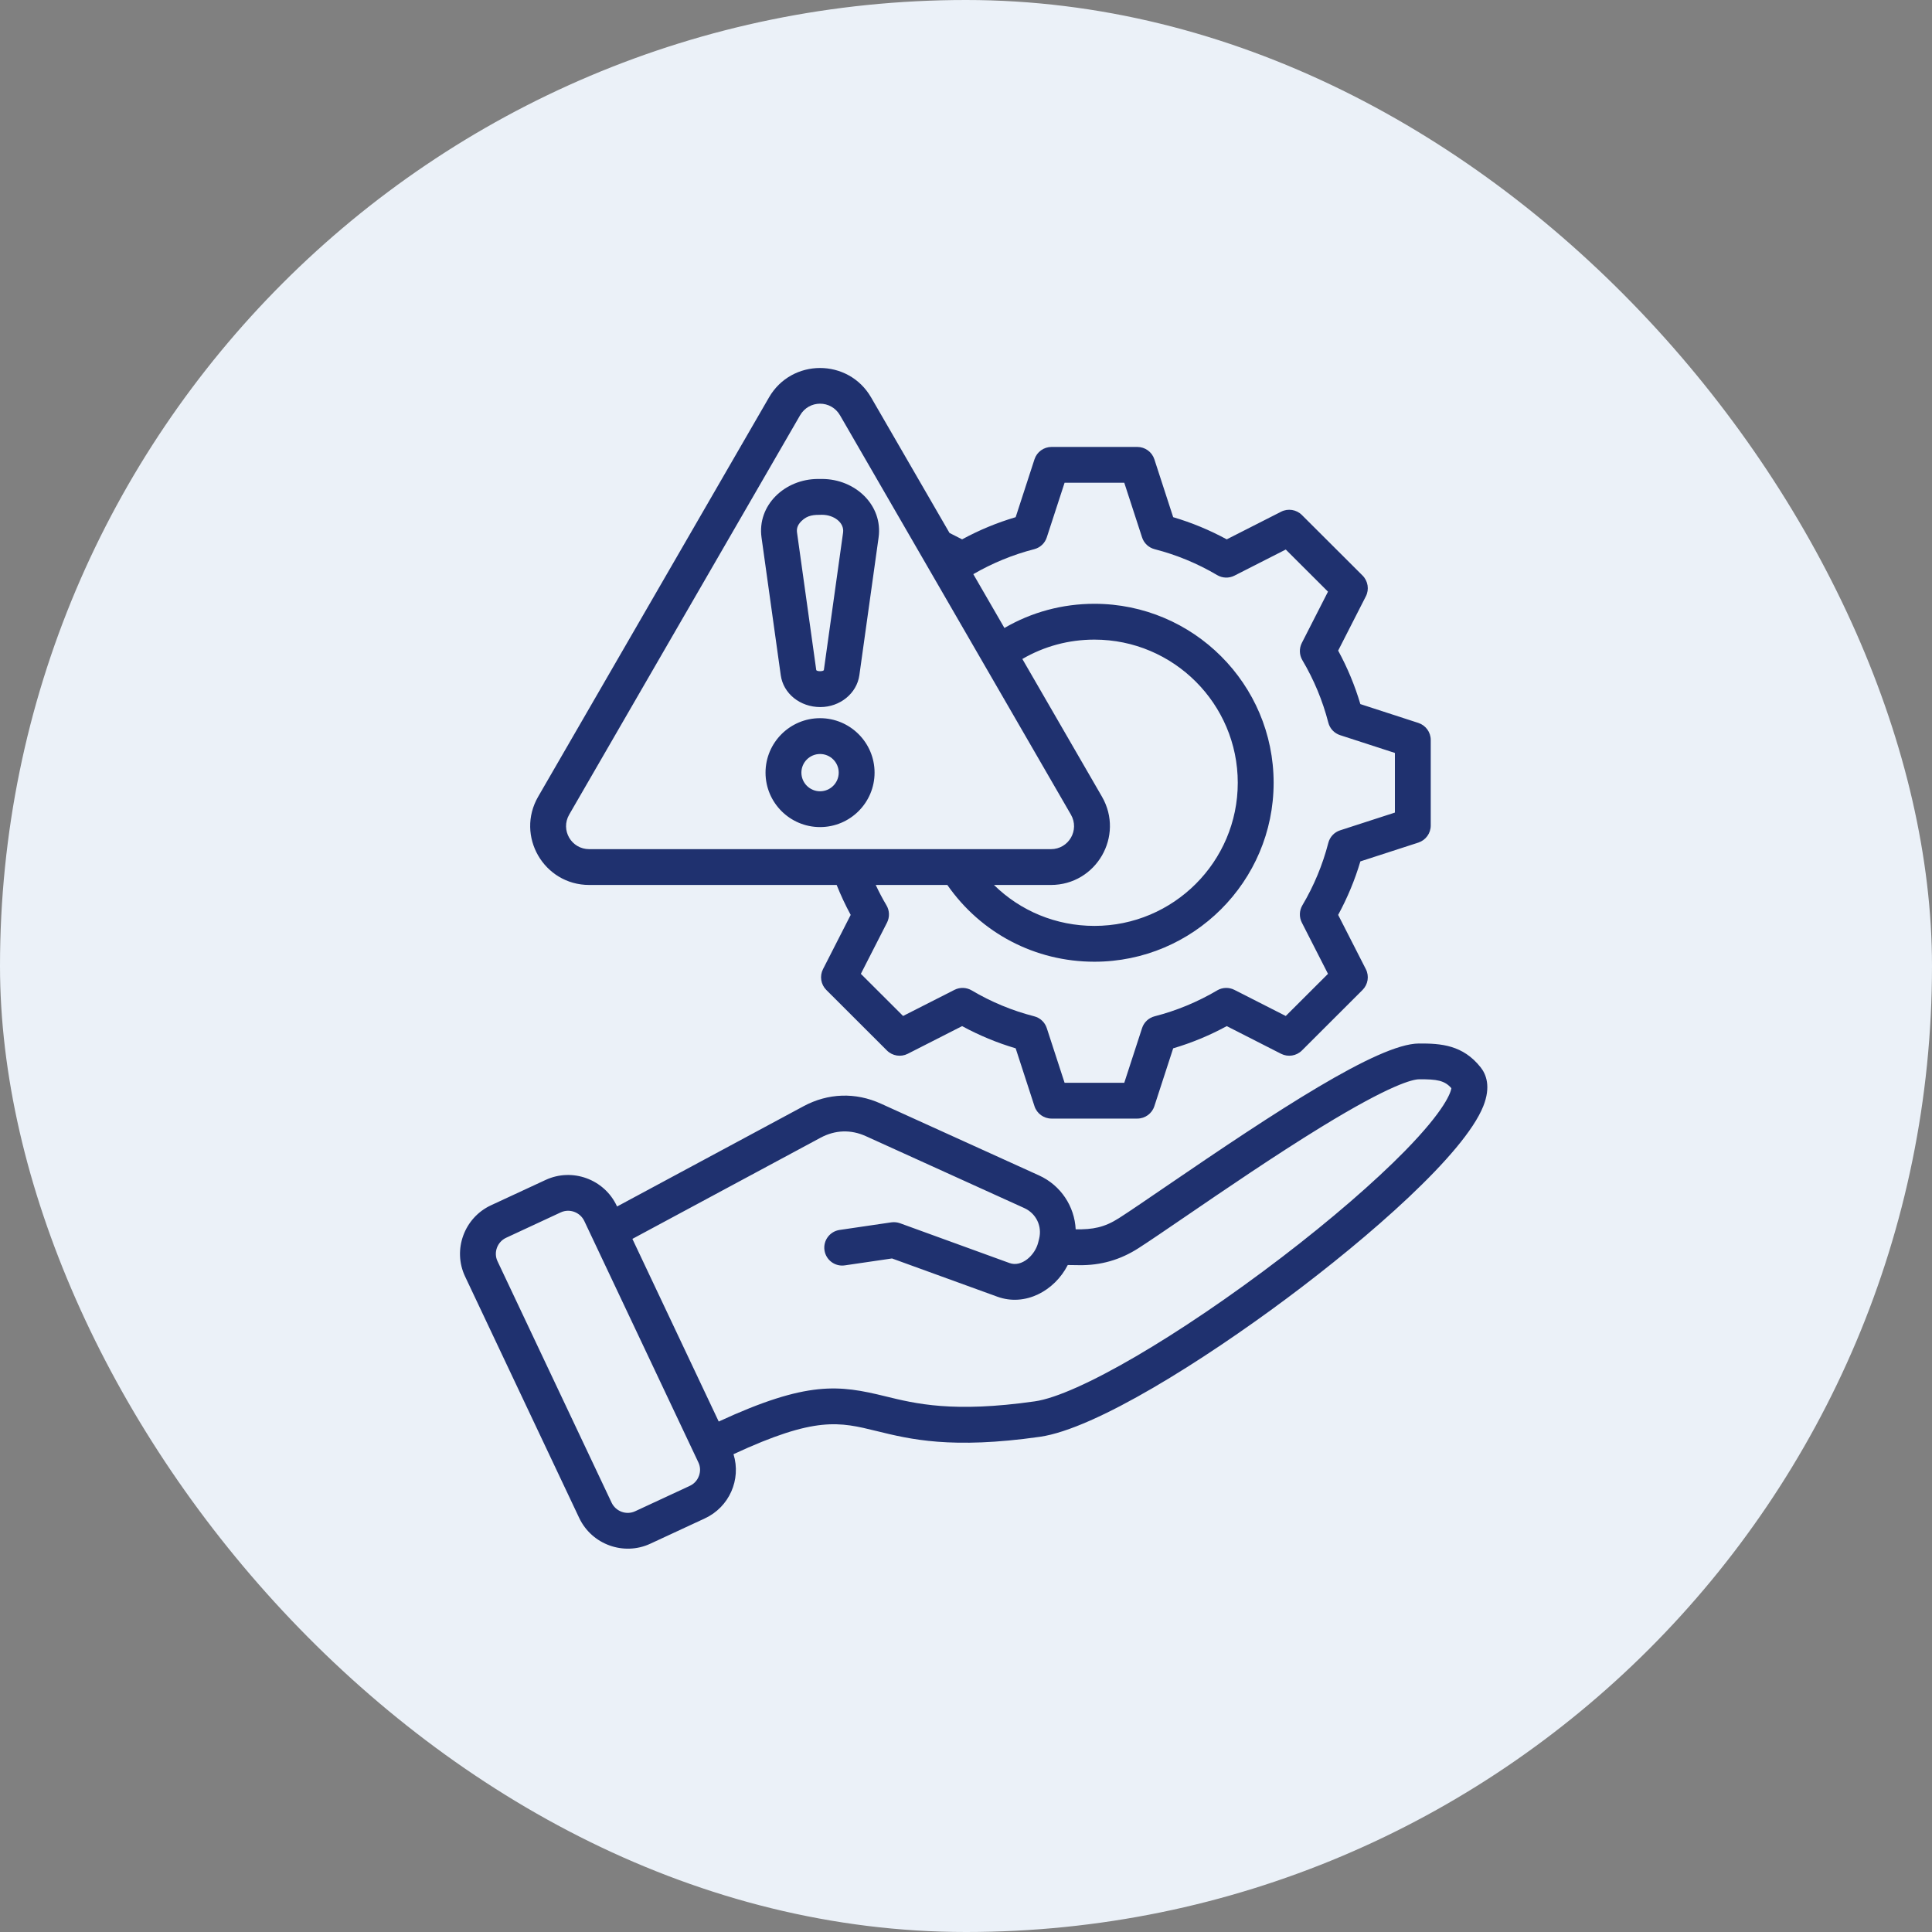
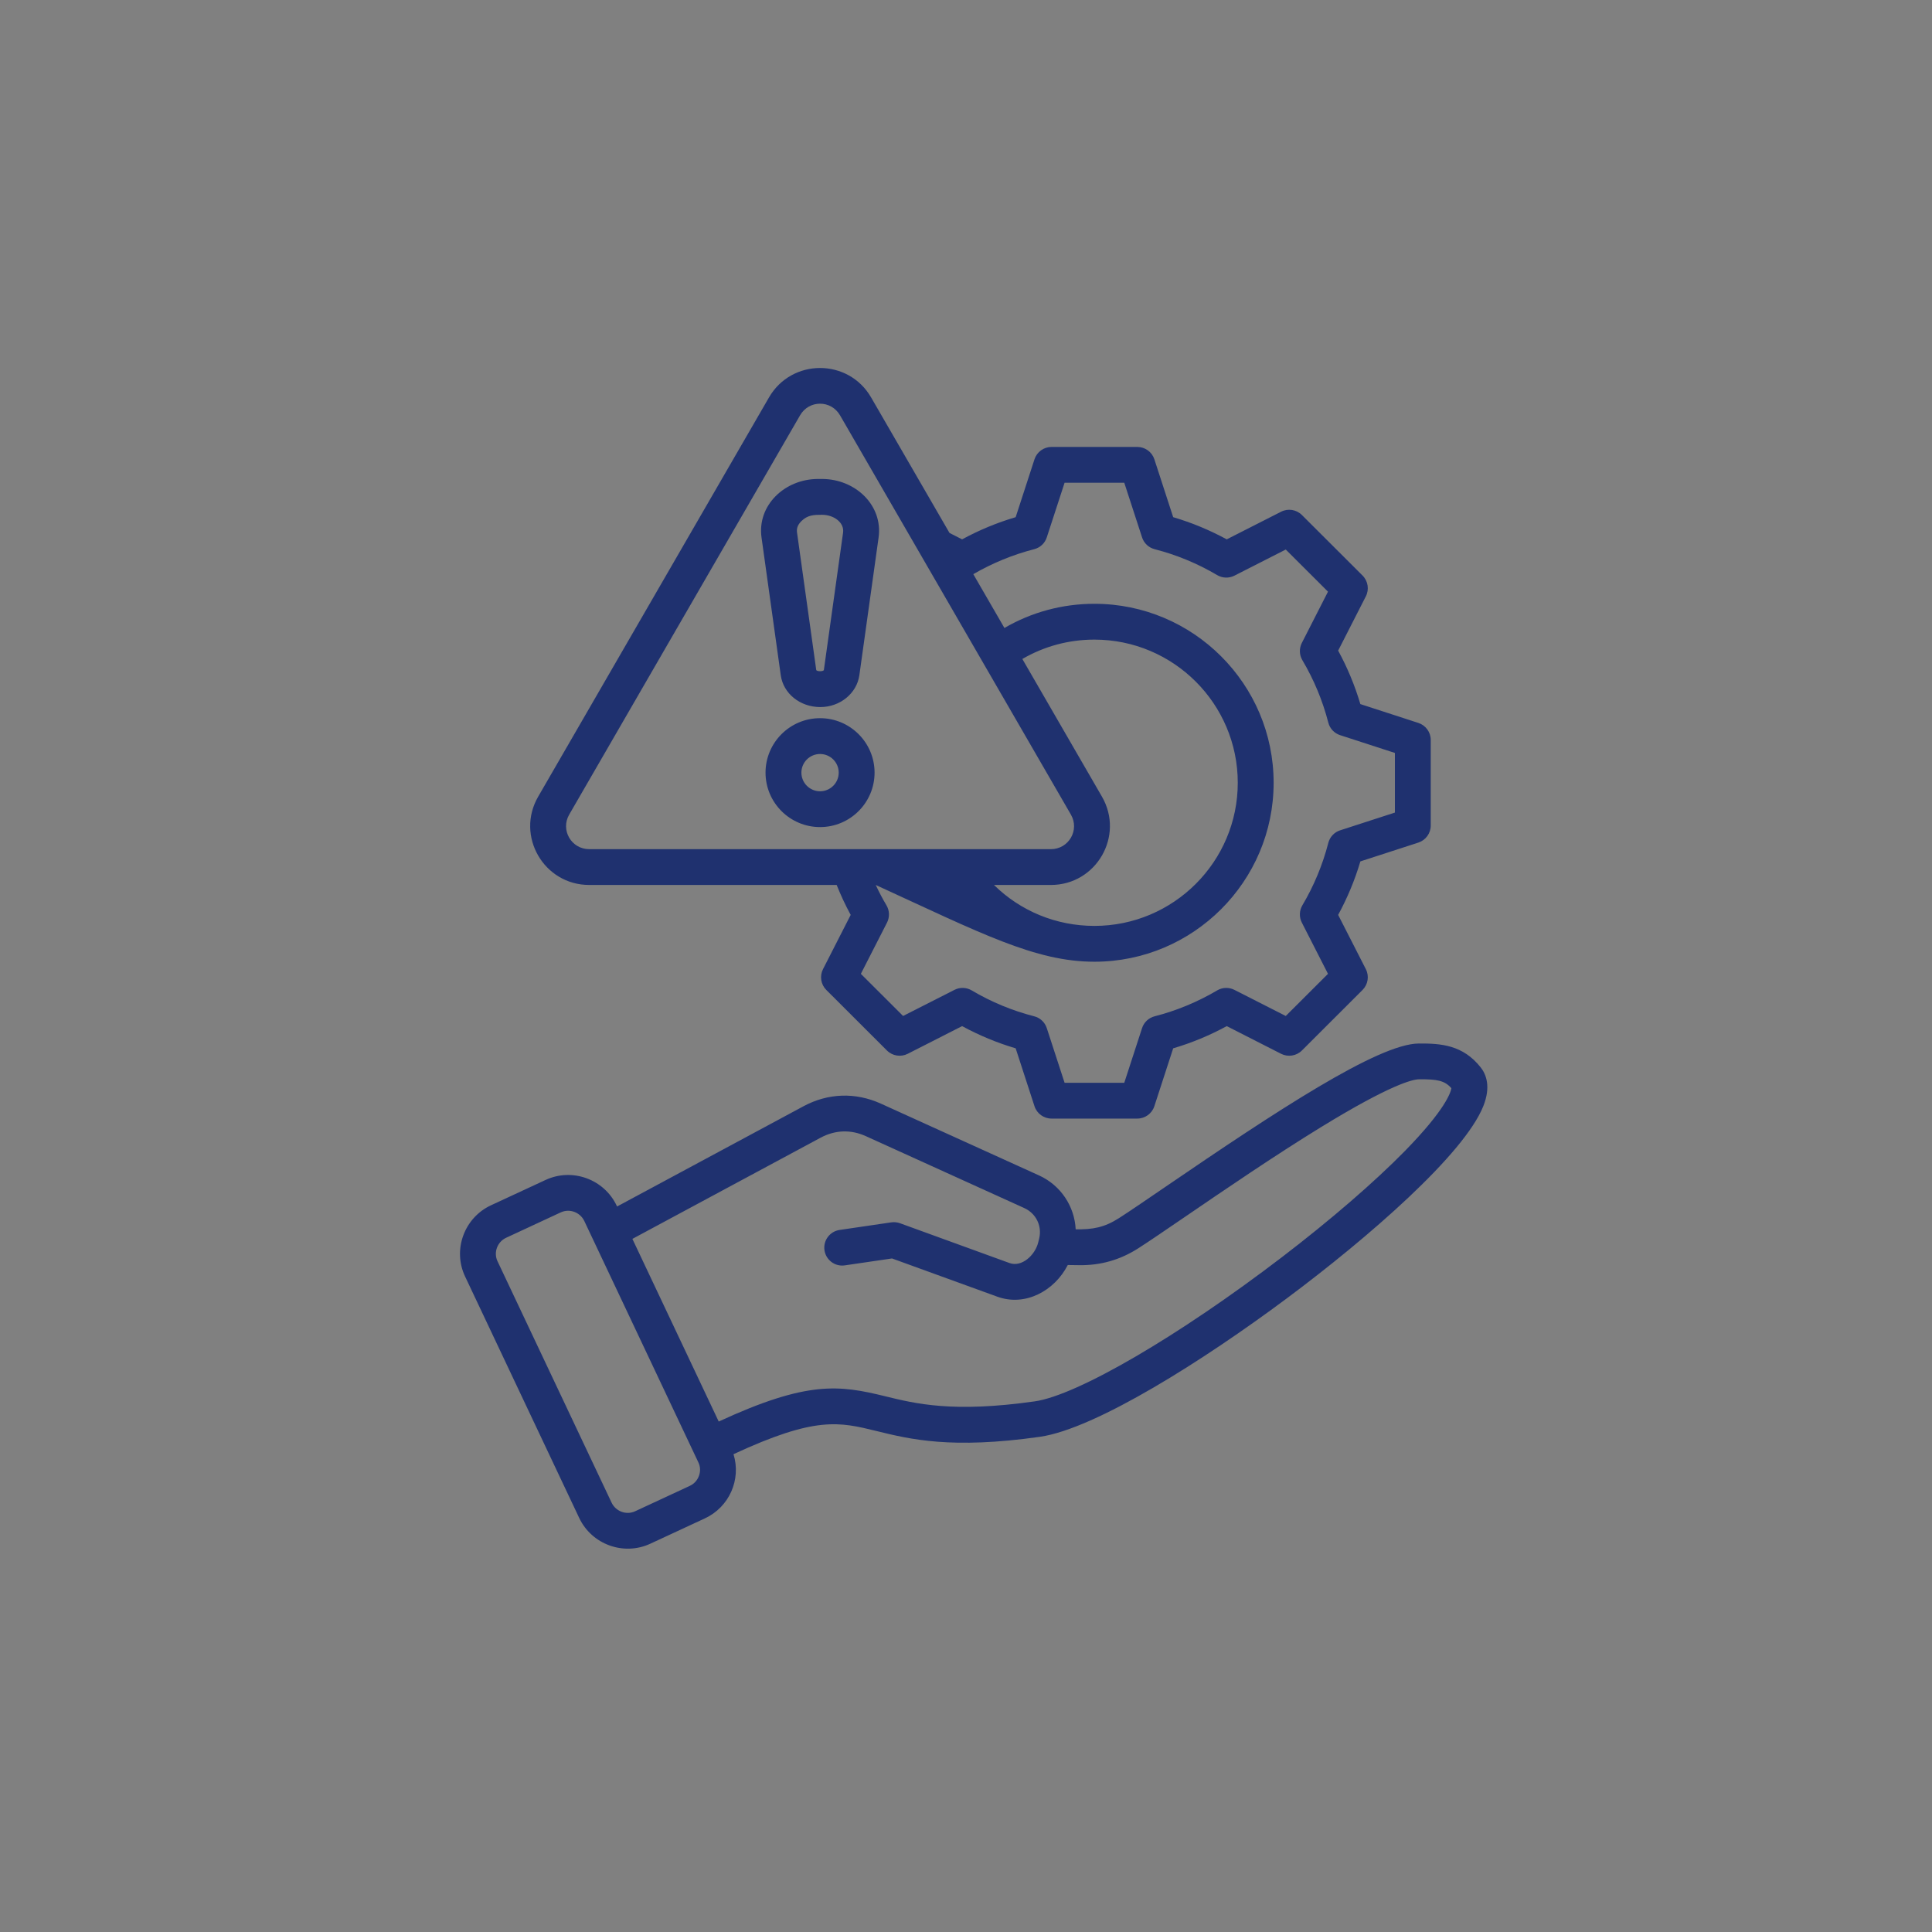
<svg xmlns="http://www.w3.org/2000/svg" width="126" height="126" viewBox="0 0 126 126" fill="none">
  <rect x="0" y="0" width="126" height="126" fill="#808080" stroke="none" />
-   <rect width="126" height="126" rx="63" fill="#EBF1F8" />
-   <path fill-rule="evenodd" clip-rule="evenodd" d="M53.482 51.605C52.811 51.605 52.265 51.059 52.265 50.389C52.265 49.719 52.811 49.174 53.482 49.174C54.153 49.174 54.699 49.719 54.699 50.389C54.699 51.059 54.153 51.605 53.482 51.605ZM53.482 46.838C51.521 46.838 49.926 48.431 49.926 50.389C49.926 52.348 51.521 53.94 53.482 53.94C55.443 53.94 57.037 52.348 57.037 50.389C57.037 48.431 55.443 46.838 53.482 46.838ZM52.266 33.985C52.671 33.587 53.072 33.573 53.609 33.573C54.379 33.573 55.075 34.078 54.983 34.736L53.73 43.701C53.687 43.8 53.278 43.798 53.234 43.701L51.981 34.736C51.955 34.544 51.962 34.284 52.266 33.985ZM50.919 44.037C51.086 45.233 52.178 46.113 53.499 46.113C54.785 46.113 55.879 45.22 56.045 44.037L57.299 35.057C57.593 32.953 55.784 31.237 53.608 31.237H53.354C51.178 31.237 49.371 32.954 49.665 35.057L50.919 44.037ZM37.123 53.123C36.54 54.131 37.261 55.38 38.428 55.38H68.536C69.704 55.38 70.424 54.13 69.84 53.123L54.787 27.09C54.203 26.074 52.76 26.073 52.176 27.09L37.123 53.123ZM71.866 51.955L66.675 42.977C68.097 42.148 69.703 41.714 71.376 41.714C76.531 41.714 80.724 45.901 80.724 51.05C80.724 56.197 76.531 60.385 71.376 60.385C68.878 60.385 66.551 59.414 64.825 57.715H68.536C71.495 57.715 73.347 54.518 71.866 51.955ZM67.446 35.817C67.835 35.718 68.145 35.428 68.268 35.048L69.43 31.482H73.322L74.483 35.048C74.606 35.428 74.916 35.718 75.304 35.817C76.734 36.185 78.105 36.752 79.38 37.506C79.725 37.71 80.15 37.724 80.507 37.542L83.854 35.839L86.608 38.587L84.902 41.931C84.721 42.287 84.733 42.711 84.937 43.055C85.692 44.328 86.26 45.698 86.629 47.127C86.727 47.513 87.018 47.822 87.398 47.945L90.972 49.105V52.994L87.398 54.152C87.018 54.275 86.728 54.584 86.629 54.972C86.26 56.399 85.692 57.769 84.937 59.042C84.733 59.388 84.721 59.811 84.902 60.168L86.608 63.511L83.854 66.26L80.507 64.558C80.15 64.375 79.725 64.388 79.38 64.591C78.105 65.345 76.734 65.913 75.304 66.28C74.916 66.379 74.606 66.669 74.483 67.049L73.322 70.617H69.43L68.268 67.05C68.145 66.671 67.835 66.379 67.446 66.28C66.018 65.914 64.645 65.346 63.371 64.591C63.026 64.389 62.6 64.374 62.244 64.558L58.897 66.259L56.143 63.511L57.85 60.168C58.03 59.811 58.018 59.387 57.813 59.042C57.558 58.612 57.324 58.169 57.113 57.715H61.783C63.971 60.86 67.51 62.721 71.376 62.721C77.82 62.721 83.063 57.484 83.063 51.05C83.063 44.613 77.82 39.378 71.376 39.378C69.288 39.378 67.281 39.922 65.506 40.955L63.476 37.445C64.722 36.723 66.058 36.173 67.446 35.817ZM38.428 57.715H54.565C54.832 58.382 55.136 59.035 55.48 59.667L53.674 63.206C53.445 63.657 53.532 64.204 53.889 64.561L57.843 68.51C58.202 68.868 58.75 68.954 59.2 68.726L62.746 66.921C63.858 67.526 65.029 68.011 66.239 68.369L67.467 72.145C67.624 72.626 68.073 72.951 68.579 72.951H74.171C74.677 72.951 75.127 72.626 75.283 72.145L76.512 68.369C77.724 68.011 78.894 67.525 80.005 66.921L83.55 68.726C84 68.954 84.549 68.868 84.908 68.51L88.862 64.561C89.219 64.204 89.307 63.657 89.077 63.206L87.271 59.667C87.875 58.556 88.362 57.388 88.72 56.178L92.501 54.952C92.982 54.794 93.309 54.346 93.309 53.842V48.257C93.309 47.751 92.982 47.303 92.501 47.147L88.719 45.919C88.361 44.709 87.875 43.541 87.271 42.431L89.077 38.891C89.307 38.442 89.219 37.894 88.862 37.535L84.908 33.589C84.549 33.23 84 33.143 83.55 33.373L80.005 35.175C78.892 34.571 77.724 34.086 76.512 33.729L75.284 29.953C75.127 29.473 74.678 29.148 74.171 29.148H68.579C68.073 29.148 67.624 29.473 67.467 29.953L66.239 33.729C65.028 34.086 63.858 34.571 62.746 35.175L61.925 34.758L56.811 25.919C55.329 23.358 51.63 23.362 50.152 25.919L35.098 51.955C33.617 54.515 35.467 57.715 38.428 57.715ZM91.633 75.055C94.281 72.349 94.616 71.229 94.656 70.97C94.214 70.465 93.713 70.379 92.546 70.389C92.148 70.392 90.732 70.702 86.161 73.504C83.165 75.341 79.8 77.64 77.342 79.319C76.065 80.191 74.963 80.944 74.248 81.403C73.053 82.169 71.781 82.533 70.365 82.511L69.637 82.501C68.777 84.186 66.864 85.228 65.044 84.567L58.175 82.073L55.096 82.524C54.458 82.619 53.864 82.177 53.77 81.538C53.676 80.902 54.118 80.308 54.757 80.214L58.127 79.719C58.319 79.691 58.515 79.712 58.696 79.776L65.841 82.373C66.634 82.66 67.499 81.864 67.706 81.04L67.768 80.794C67.975 79.965 67.576 79.138 66.797 78.785L56.475 74.1C55.492 73.653 54.467 73.688 53.515 74.199L41.243 80.797L46.873 92.709C52.667 90.031 54.731 90.326 57.739 91.063C59.711 91.547 62.163 92.15 67.484 91.393C70.253 90.999 76.879 87.133 83.602 81.991C86.785 79.556 89.637 77.092 91.633 75.055ZM45.585 96.248C45.48 96.542 45.266 96.776 44.987 96.904L41.42 98.561C40.847 98.827 40.16 98.574 39.885 97.996L32.444 82.249C32.176 81.681 32.435 80.99 33.007 80.725L36.572 79.068C37.147 78.803 37.834 79.056 38.108 79.634L45.55 95.382C45.678 95.652 45.69 95.96 45.585 96.248ZM96.56 69.604C95.406 68.154 93.995 68.045 92.526 68.055C89.875 68.077 83.207 72.483 76.021 77.392C74.76 78.253 73.671 78.999 72.983 79.439C72.017 80.059 71.261 80.188 70.153 80.174C70.081 78.681 69.186 77.305 67.765 76.659L57.443 71.974C55.792 71.226 54.003 71.286 52.407 72.144L40.244 78.684L40.222 78.638C39.402 76.902 37.323 76.146 35.587 76.951L32.02 78.606C30.277 79.417 29.508 81.507 30.33 83.245L37.772 98.992C38.6 100.746 40.693 101.475 42.407 100.679L45.972 99.024C47.555 98.289 48.352 96.498 47.837 94.838C53.194 92.354 54.731 92.729 57.181 93.332C59.347 93.864 62.044 94.525 67.815 93.705C71.449 93.187 78.501 88.715 83.887 84.702C89.28 80.685 95.486 75.274 96.737 72.141C97.245 70.867 96.923 70.06 96.56 69.604Z" fill="#1F316F" />
+   <path fill-rule="evenodd" clip-rule="evenodd" d="M53.482 51.605C52.811 51.605 52.265 51.059 52.265 50.389C52.265 49.719 52.811 49.174 53.482 49.174C54.153 49.174 54.699 49.719 54.699 50.389C54.699 51.059 54.153 51.605 53.482 51.605ZM53.482 46.838C51.521 46.838 49.926 48.431 49.926 50.389C49.926 52.348 51.521 53.94 53.482 53.94C55.443 53.94 57.037 52.348 57.037 50.389C57.037 48.431 55.443 46.838 53.482 46.838ZM52.266 33.985C52.671 33.587 53.072 33.573 53.609 33.573C54.379 33.573 55.075 34.078 54.983 34.736L53.73 43.701C53.687 43.8 53.278 43.798 53.234 43.701L51.981 34.736C51.955 34.544 51.962 34.284 52.266 33.985ZM50.919 44.037C51.086 45.233 52.178 46.113 53.499 46.113C54.785 46.113 55.879 45.22 56.045 44.037L57.299 35.057C57.593 32.953 55.784 31.237 53.608 31.237H53.354C51.178 31.237 49.371 32.954 49.665 35.057L50.919 44.037ZM37.123 53.123C36.54 54.131 37.261 55.38 38.428 55.38H68.536C69.704 55.38 70.424 54.13 69.84 53.123L54.787 27.09C54.203 26.074 52.76 26.073 52.176 27.09L37.123 53.123ZM71.866 51.955L66.675 42.977C68.097 42.148 69.703 41.714 71.376 41.714C76.531 41.714 80.724 45.901 80.724 51.05C80.724 56.197 76.531 60.385 71.376 60.385C68.878 60.385 66.551 59.414 64.825 57.715H68.536C71.495 57.715 73.347 54.518 71.866 51.955ZM67.446 35.817C67.835 35.718 68.145 35.428 68.268 35.048L69.43 31.482H73.322L74.483 35.048C74.606 35.428 74.916 35.718 75.304 35.817C76.734 36.185 78.105 36.752 79.38 37.506C79.725 37.71 80.15 37.724 80.507 37.542L83.854 35.839L86.608 38.587L84.902 41.931C84.721 42.287 84.733 42.711 84.937 43.055C85.692 44.328 86.26 45.698 86.629 47.127C86.727 47.513 87.018 47.822 87.398 47.945L90.972 49.105V52.994L87.398 54.152C87.018 54.275 86.728 54.584 86.629 54.972C86.26 56.399 85.692 57.769 84.937 59.042C84.733 59.388 84.721 59.811 84.902 60.168L86.608 63.511L83.854 66.26L80.507 64.558C80.15 64.375 79.725 64.388 79.38 64.591C78.105 65.345 76.734 65.913 75.304 66.28C74.916 66.379 74.606 66.669 74.483 67.049L73.322 70.617H69.43L68.268 67.05C68.145 66.671 67.835 66.379 67.446 66.28C66.018 65.914 64.645 65.346 63.371 64.591C63.026 64.389 62.6 64.374 62.244 64.558L58.897 66.259L56.143 63.511L57.85 60.168C58.03 59.811 58.018 59.387 57.813 59.042C57.558 58.612 57.324 58.169 57.113 57.715C63.971 60.86 67.51 62.721 71.376 62.721C77.82 62.721 83.063 57.484 83.063 51.05C83.063 44.613 77.82 39.378 71.376 39.378C69.288 39.378 67.281 39.922 65.506 40.955L63.476 37.445C64.722 36.723 66.058 36.173 67.446 35.817ZM38.428 57.715H54.565C54.832 58.382 55.136 59.035 55.48 59.667L53.674 63.206C53.445 63.657 53.532 64.204 53.889 64.561L57.843 68.51C58.202 68.868 58.75 68.954 59.2 68.726L62.746 66.921C63.858 67.526 65.029 68.011 66.239 68.369L67.467 72.145C67.624 72.626 68.073 72.951 68.579 72.951H74.171C74.677 72.951 75.127 72.626 75.283 72.145L76.512 68.369C77.724 68.011 78.894 67.525 80.005 66.921L83.55 68.726C84 68.954 84.549 68.868 84.908 68.51L88.862 64.561C89.219 64.204 89.307 63.657 89.077 63.206L87.271 59.667C87.875 58.556 88.362 57.388 88.72 56.178L92.501 54.952C92.982 54.794 93.309 54.346 93.309 53.842V48.257C93.309 47.751 92.982 47.303 92.501 47.147L88.719 45.919C88.361 44.709 87.875 43.541 87.271 42.431L89.077 38.891C89.307 38.442 89.219 37.894 88.862 37.535L84.908 33.589C84.549 33.23 84 33.143 83.55 33.373L80.005 35.175C78.892 34.571 77.724 34.086 76.512 33.729L75.284 29.953C75.127 29.473 74.678 29.148 74.171 29.148H68.579C68.073 29.148 67.624 29.473 67.467 29.953L66.239 33.729C65.028 34.086 63.858 34.571 62.746 35.175L61.925 34.758L56.811 25.919C55.329 23.358 51.63 23.362 50.152 25.919L35.098 51.955C33.617 54.515 35.467 57.715 38.428 57.715ZM91.633 75.055C94.281 72.349 94.616 71.229 94.656 70.97C94.214 70.465 93.713 70.379 92.546 70.389C92.148 70.392 90.732 70.702 86.161 73.504C83.165 75.341 79.8 77.64 77.342 79.319C76.065 80.191 74.963 80.944 74.248 81.403C73.053 82.169 71.781 82.533 70.365 82.511L69.637 82.501C68.777 84.186 66.864 85.228 65.044 84.567L58.175 82.073L55.096 82.524C54.458 82.619 53.864 82.177 53.77 81.538C53.676 80.902 54.118 80.308 54.757 80.214L58.127 79.719C58.319 79.691 58.515 79.712 58.696 79.776L65.841 82.373C66.634 82.66 67.499 81.864 67.706 81.04L67.768 80.794C67.975 79.965 67.576 79.138 66.797 78.785L56.475 74.1C55.492 73.653 54.467 73.688 53.515 74.199L41.243 80.797L46.873 92.709C52.667 90.031 54.731 90.326 57.739 91.063C59.711 91.547 62.163 92.15 67.484 91.393C70.253 90.999 76.879 87.133 83.602 81.991C86.785 79.556 89.637 77.092 91.633 75.055ZM45.585 96.248C45.48 96.542 45.266 96.776 44.987 96.904L41.42 98.561C40.847 98.827 40.16 98.574 39.885 97.996L32.444 82.249C32.176 81.681 32.435 80.99 33.007 80.725L36.572 79.068C37.147 78.803 37.834 79.056 38.108 79.634L45.55 95.382C45.678 95.652 45.69 95.96 45.585 96.248ZM96.56 69.604C95.406 68.154 93.995 68.045 92.526 68.055C89.875 68.077 83.207 72.483 76.021 77.392C74.76 78.253 73.671 78.999 72.983 79.439C72.017 80.059 71.261 80.188 70.153 80.174C70.081 78.681 69.186 77.305 67.765 76.659L57.443 71.974C55.792 71.226 54.003 71.286 52.407 72.144L40.244 78.684L40.222 78.638C39.402 76.902 37.323 76.146 35.587 76.951L32.02 78.606C30.277 79.417 29.508 81.507 30.33 83.245L37.772 98.992C38.6 100.746 40.693 101.475 42.407 100.679L45.972 99.024C47.555 98.289 48.352 96.498 47.837 94.838C53.194 92.354 54.731 92.729 57.181 93.332C59.347 93.864 62.044 94.525 67.815 93.705C71.449 93.187 78.501 88.715 83.887 84.702C89.28 80.685 95.486 75.274 96.737 72.141C97.245 70.867 96.923 70.06 96.56 69.604Z" fill="#1F316F" />
</svg>